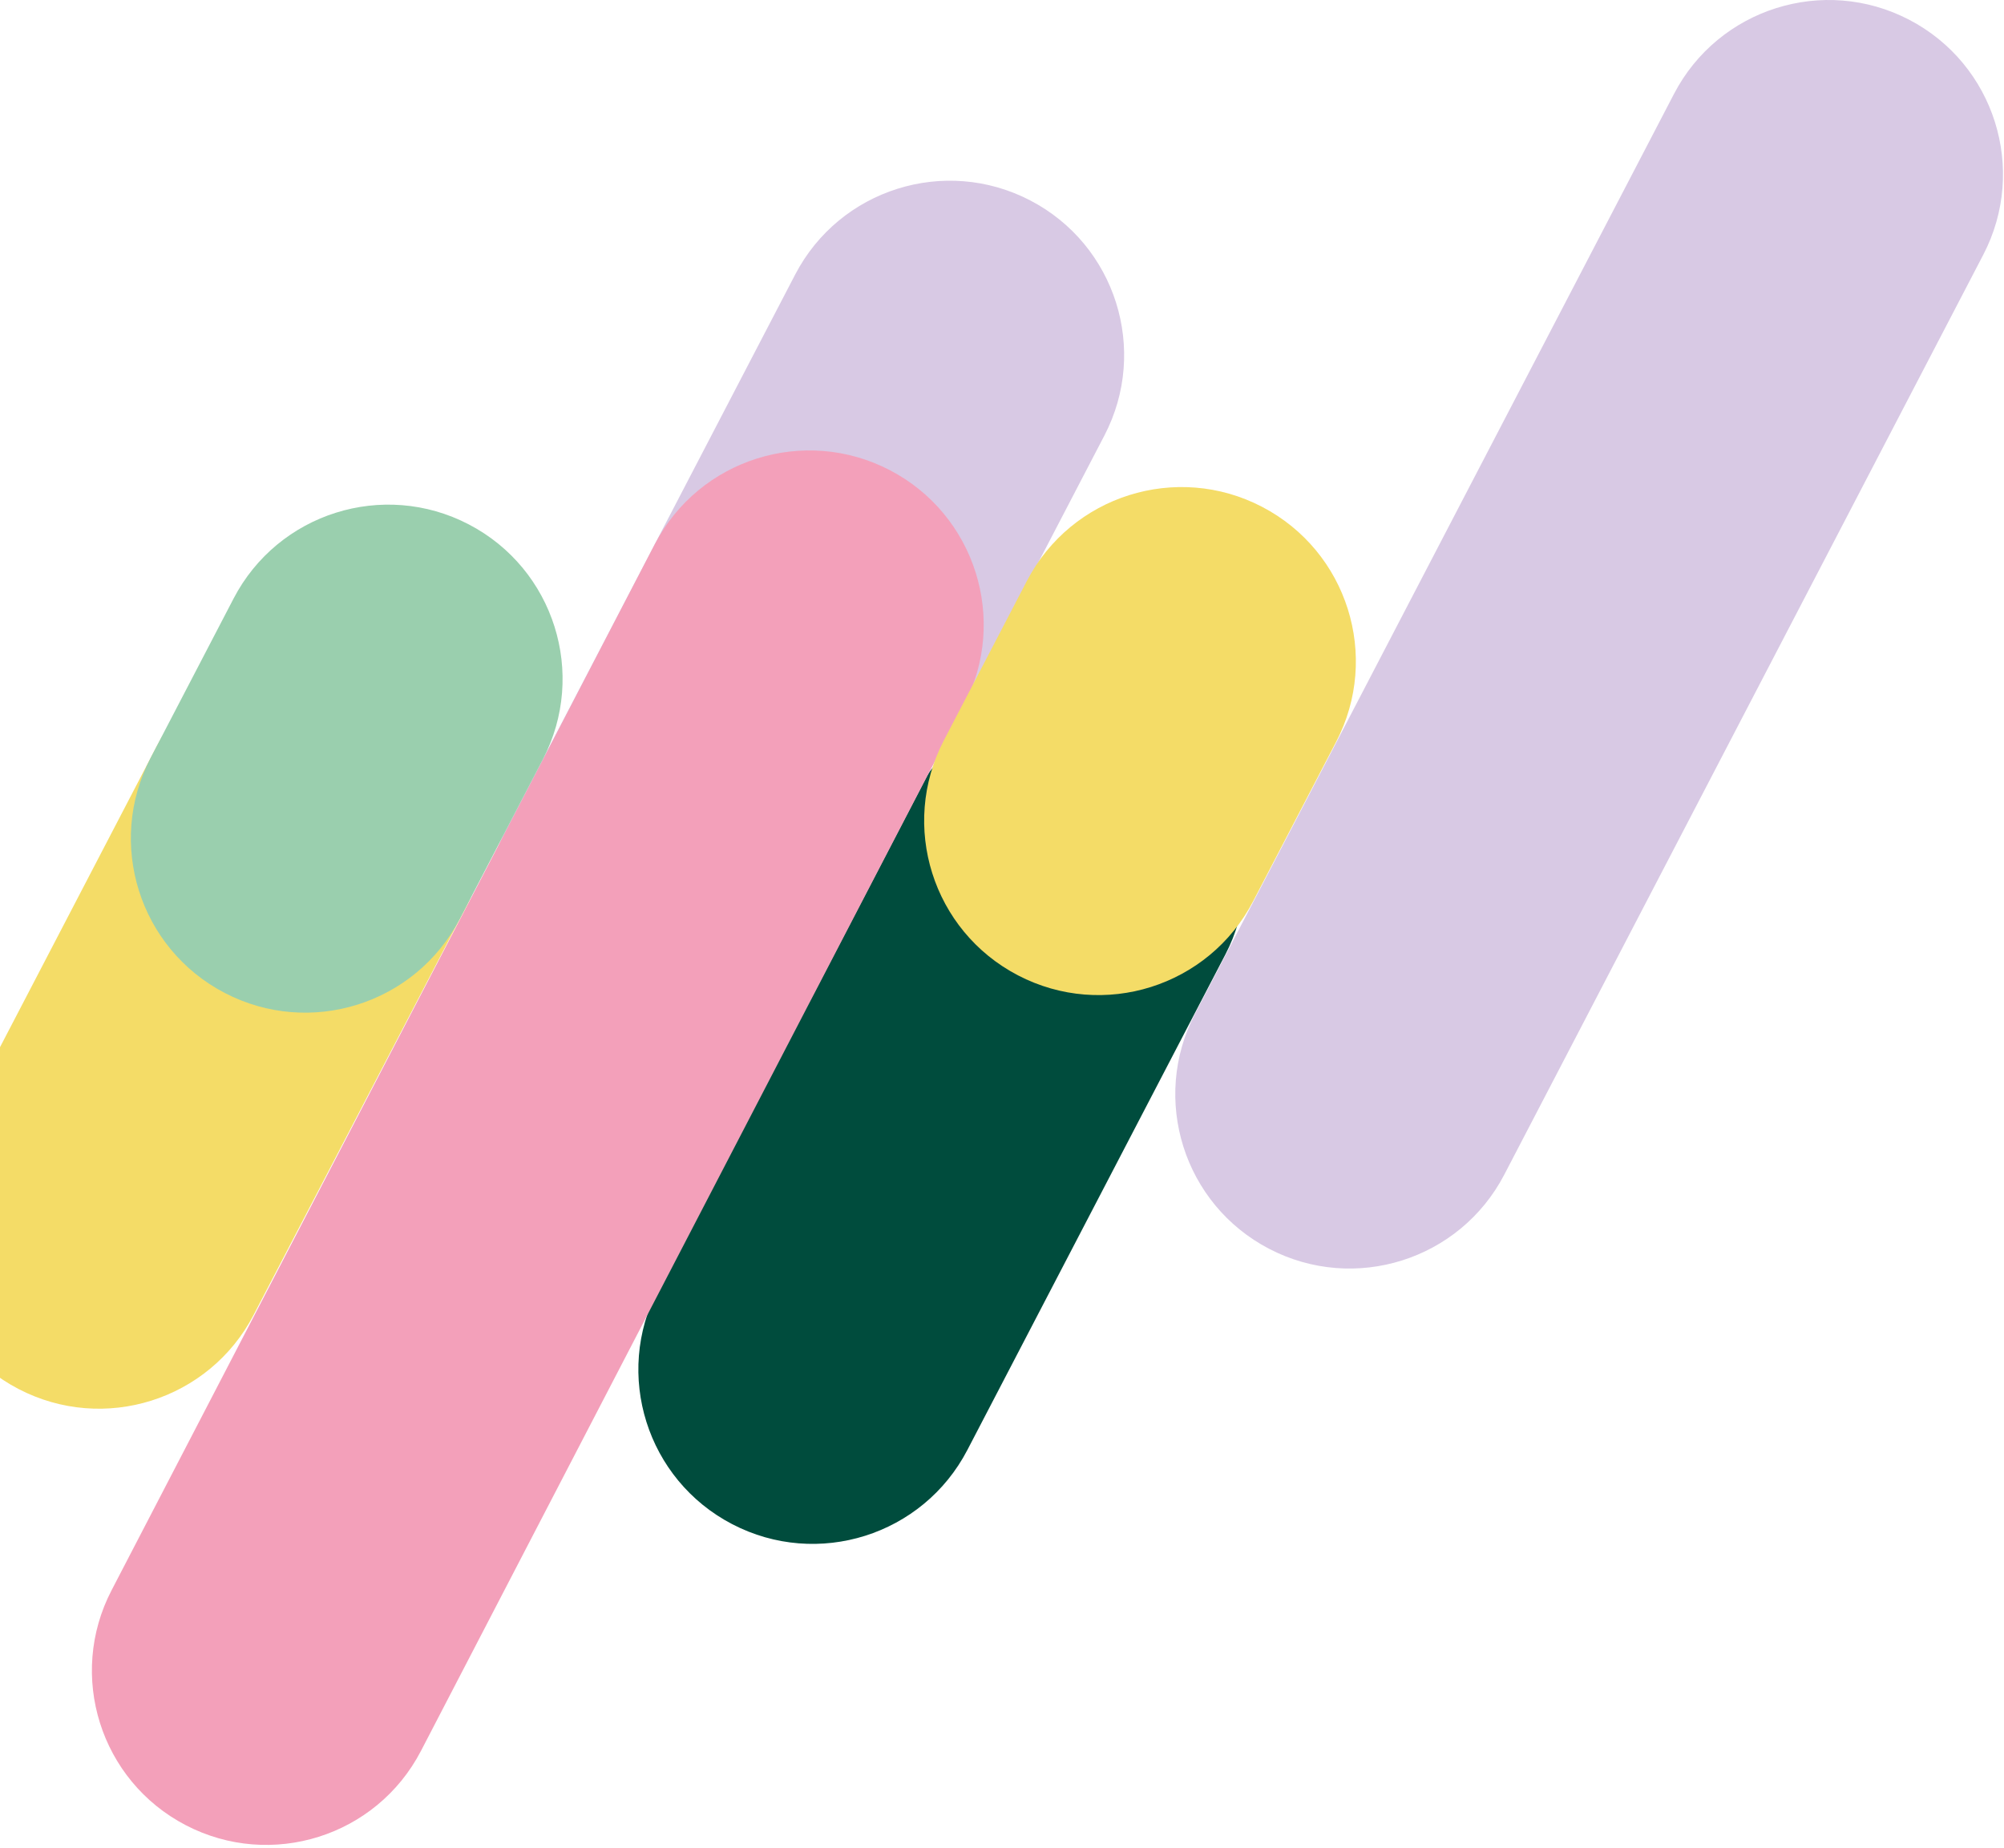
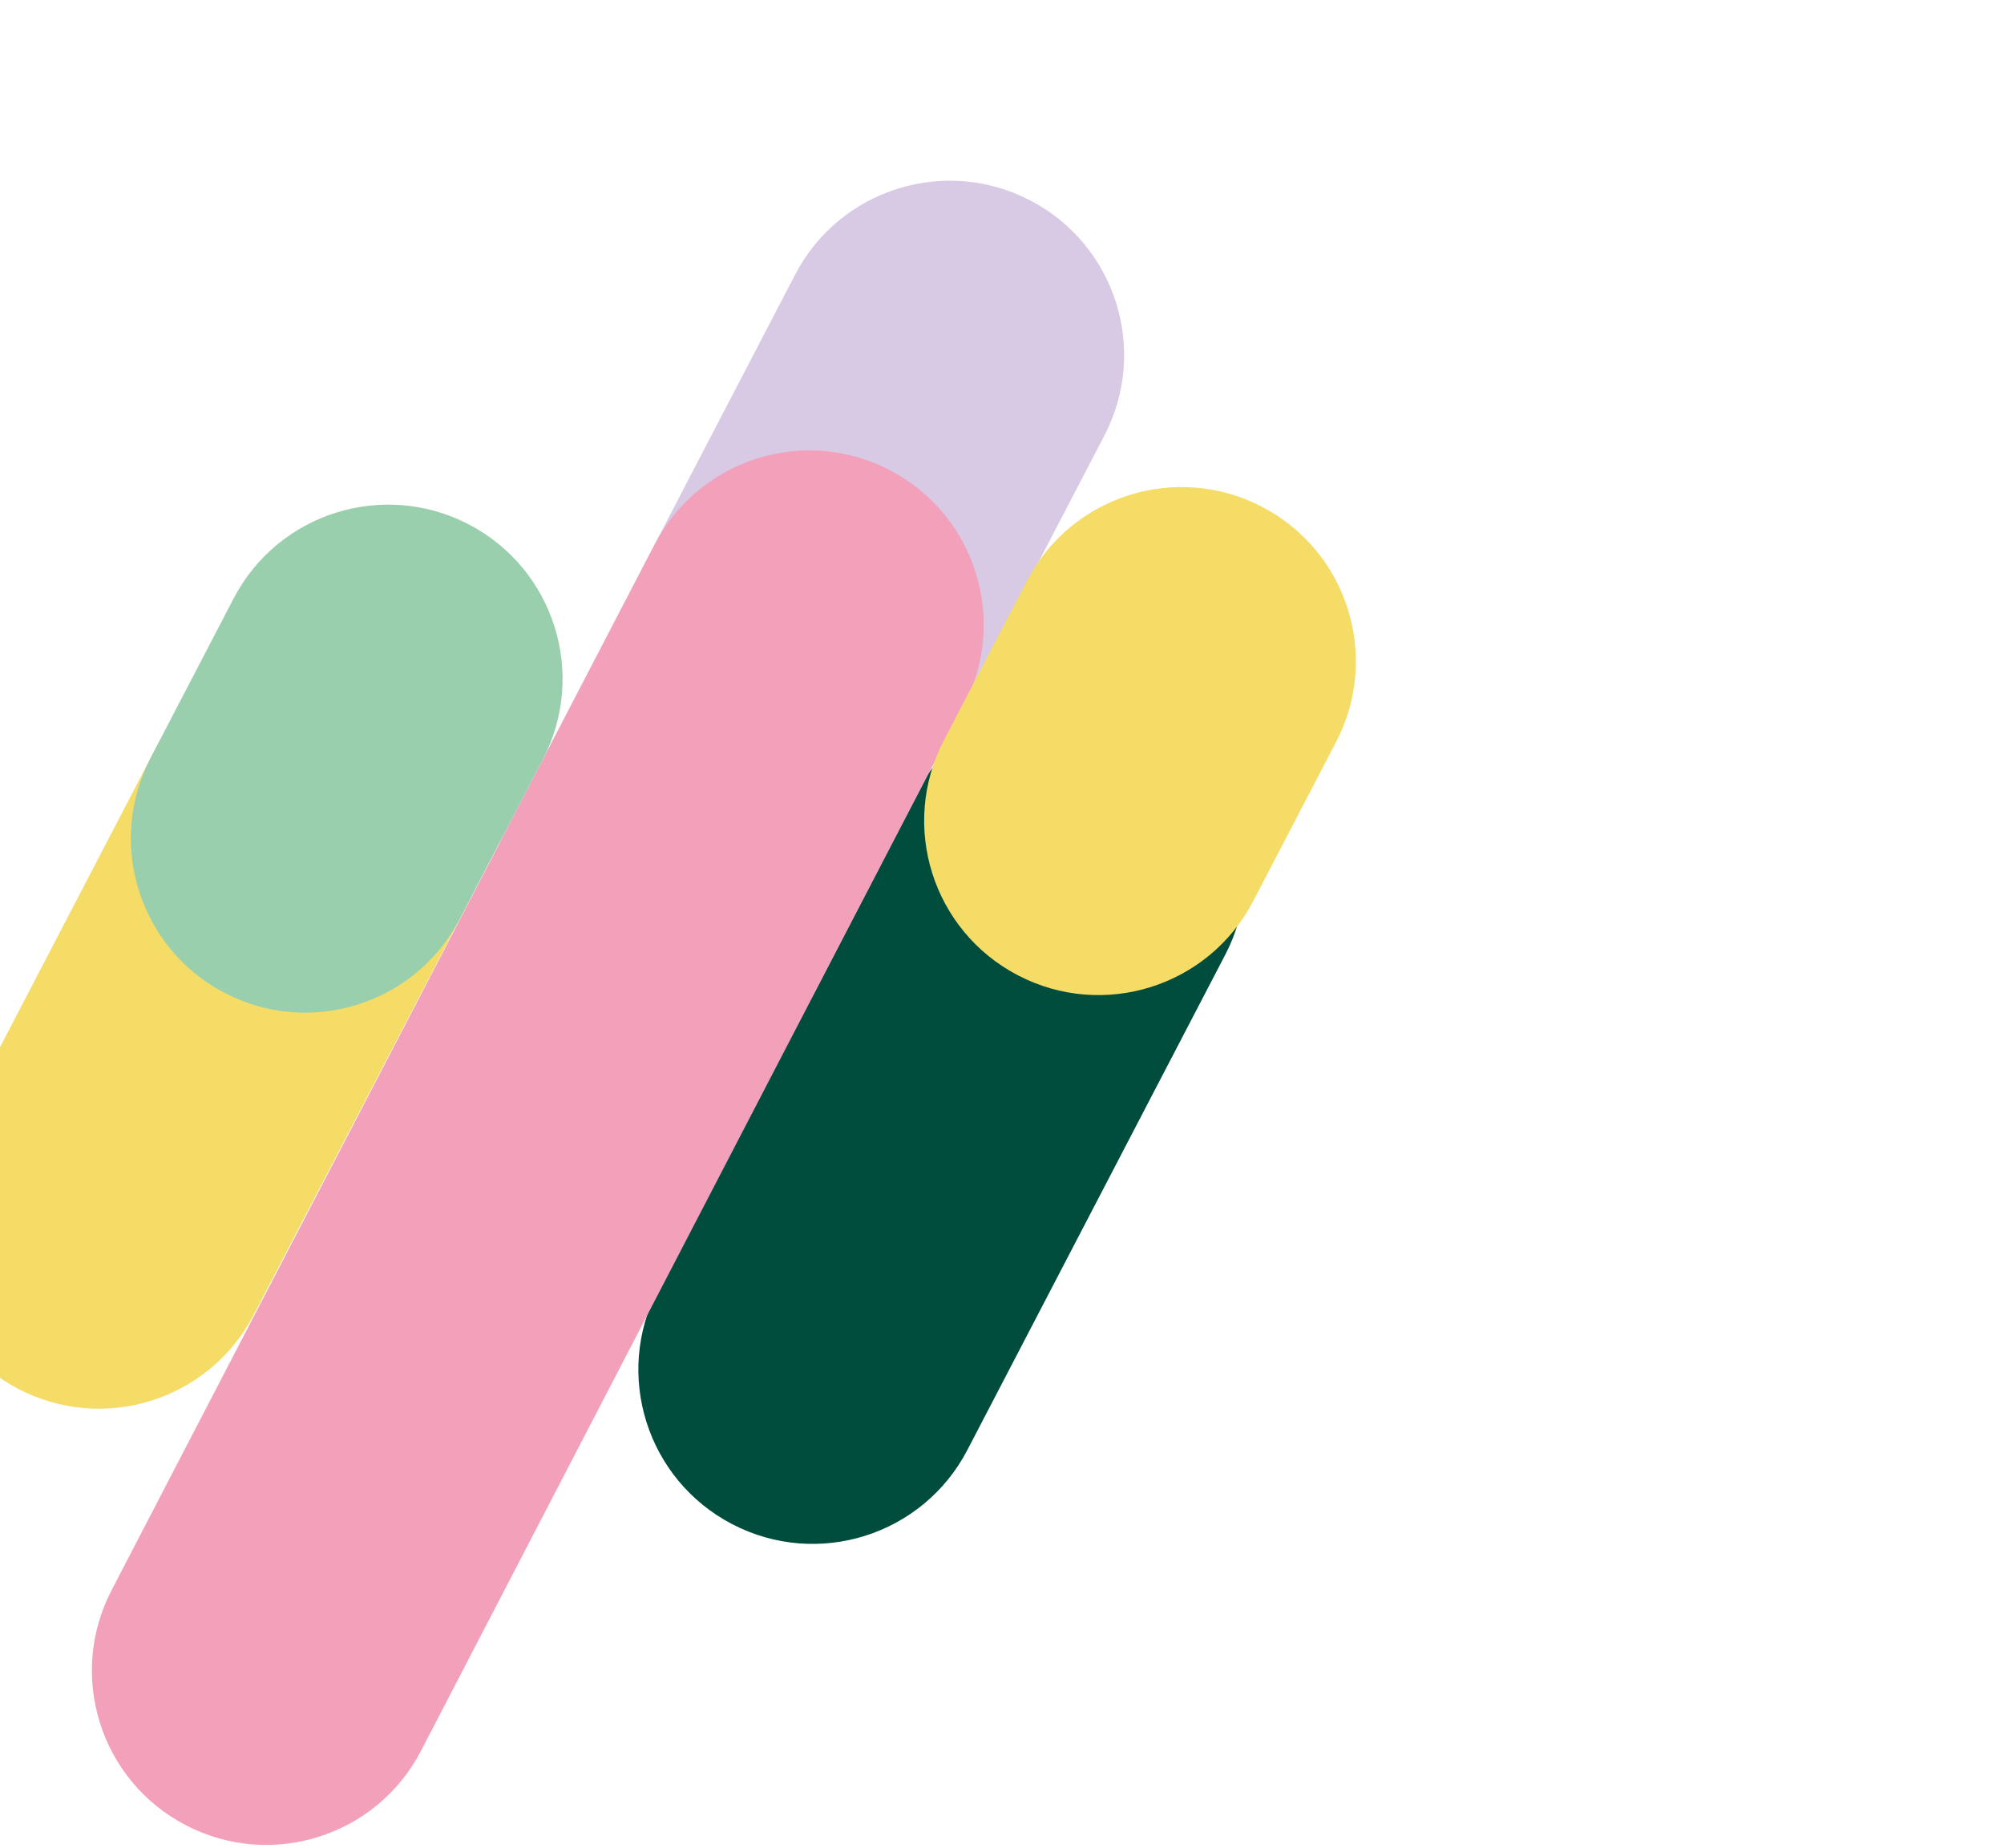
<svg xmlns="http://www.w3.org/2000/svg" width="399" height="368" viewBox="0 0 399 368" fill="none">
  <path d="M131.028 256.737C122.176 273.736 128.78 294.694 145.789 303.546C162.788 312.397 183.746 305.784 192.597 288.784L243.966 190.108C252.817 173.109 246.204 152.151 229.204 143.299C212.205 134.448 191.247 141.061 182.396 158.061L131.028 256.737Z" fill="#004C3D" />
  <path d="M100.535 165.694C91.684 182.694 98.288 203.652 115.296 212.503C132.296 221.354 153.254 214.741 162.105 197.742L219.892 86.728C228.743 69.728 222.13 48.77 205.131 39.919C188.131 31.068 167.173 37.671 158.322 54.68L100.535 165.694Z" fill="#D8C9E4" />
  <path d="M22.226 316.687C13.375 333.687 19.979 354.645 36.987 363.496C53.987 372.347 74.945 365.734 83.796 348.735L191.932 140.445C200.784 123.445 194.171 102.487 177.171 93.636C160.172 84.785 139.214 91.389 130.363 108.397L22.226 316.687Z" fill="#F3A0BA" />
-   <path d="M333.302 18.689C342.154 1.69 363.112 -4.923 380.111 3.928C397.11 12.779 403.723 33.737 394.872 50.736L299.498 233.948C290.647 250.947 269.689 257.56 252.689 248.709C235.69 239.858 229.077 218.9 237.928 201.9L333.302 18.689Z" fill="#D8C9E4" />
  <path d="M-11.07 229.815C-19.922 246.815 -13.318 267.773 3.691 276.624C20.69 285.475 41.648 278.862 50.499 261.863L92.859 180.5C101.711 163.501 95.107 142.543 78.098 133.692C61.099 124.841 40.141 131.444 31.29 148.453L-11.07 229.815Z" fill="#F4DC67" />
  <path d="M29.985 150.941C21.134 167.94 27.738 188.898 44.747 197.75C61.746 206.601 82.704 199.997 91.555 182.988L108.083 151.237C116.934 134.238 110.33 113.28 93.322 104.428C76.322 95.577 55.364 102.19 46.513 119.19L29.985 150.941Z" fill="#9ACFAE" />
  <path d="M187.93 147.441C179.078 164.44 185.682 185.398 202.691 194.249C219.69 203.1 240.648 196.497 249.499 179.488L266.027 147.736C274.878 130.737 268.275 109.779 251.266 100.928C234.267 92.077 213.309 98.69 204.457 115.689L187.93 147.441Z" fill="#F4DC67" />
</svg>